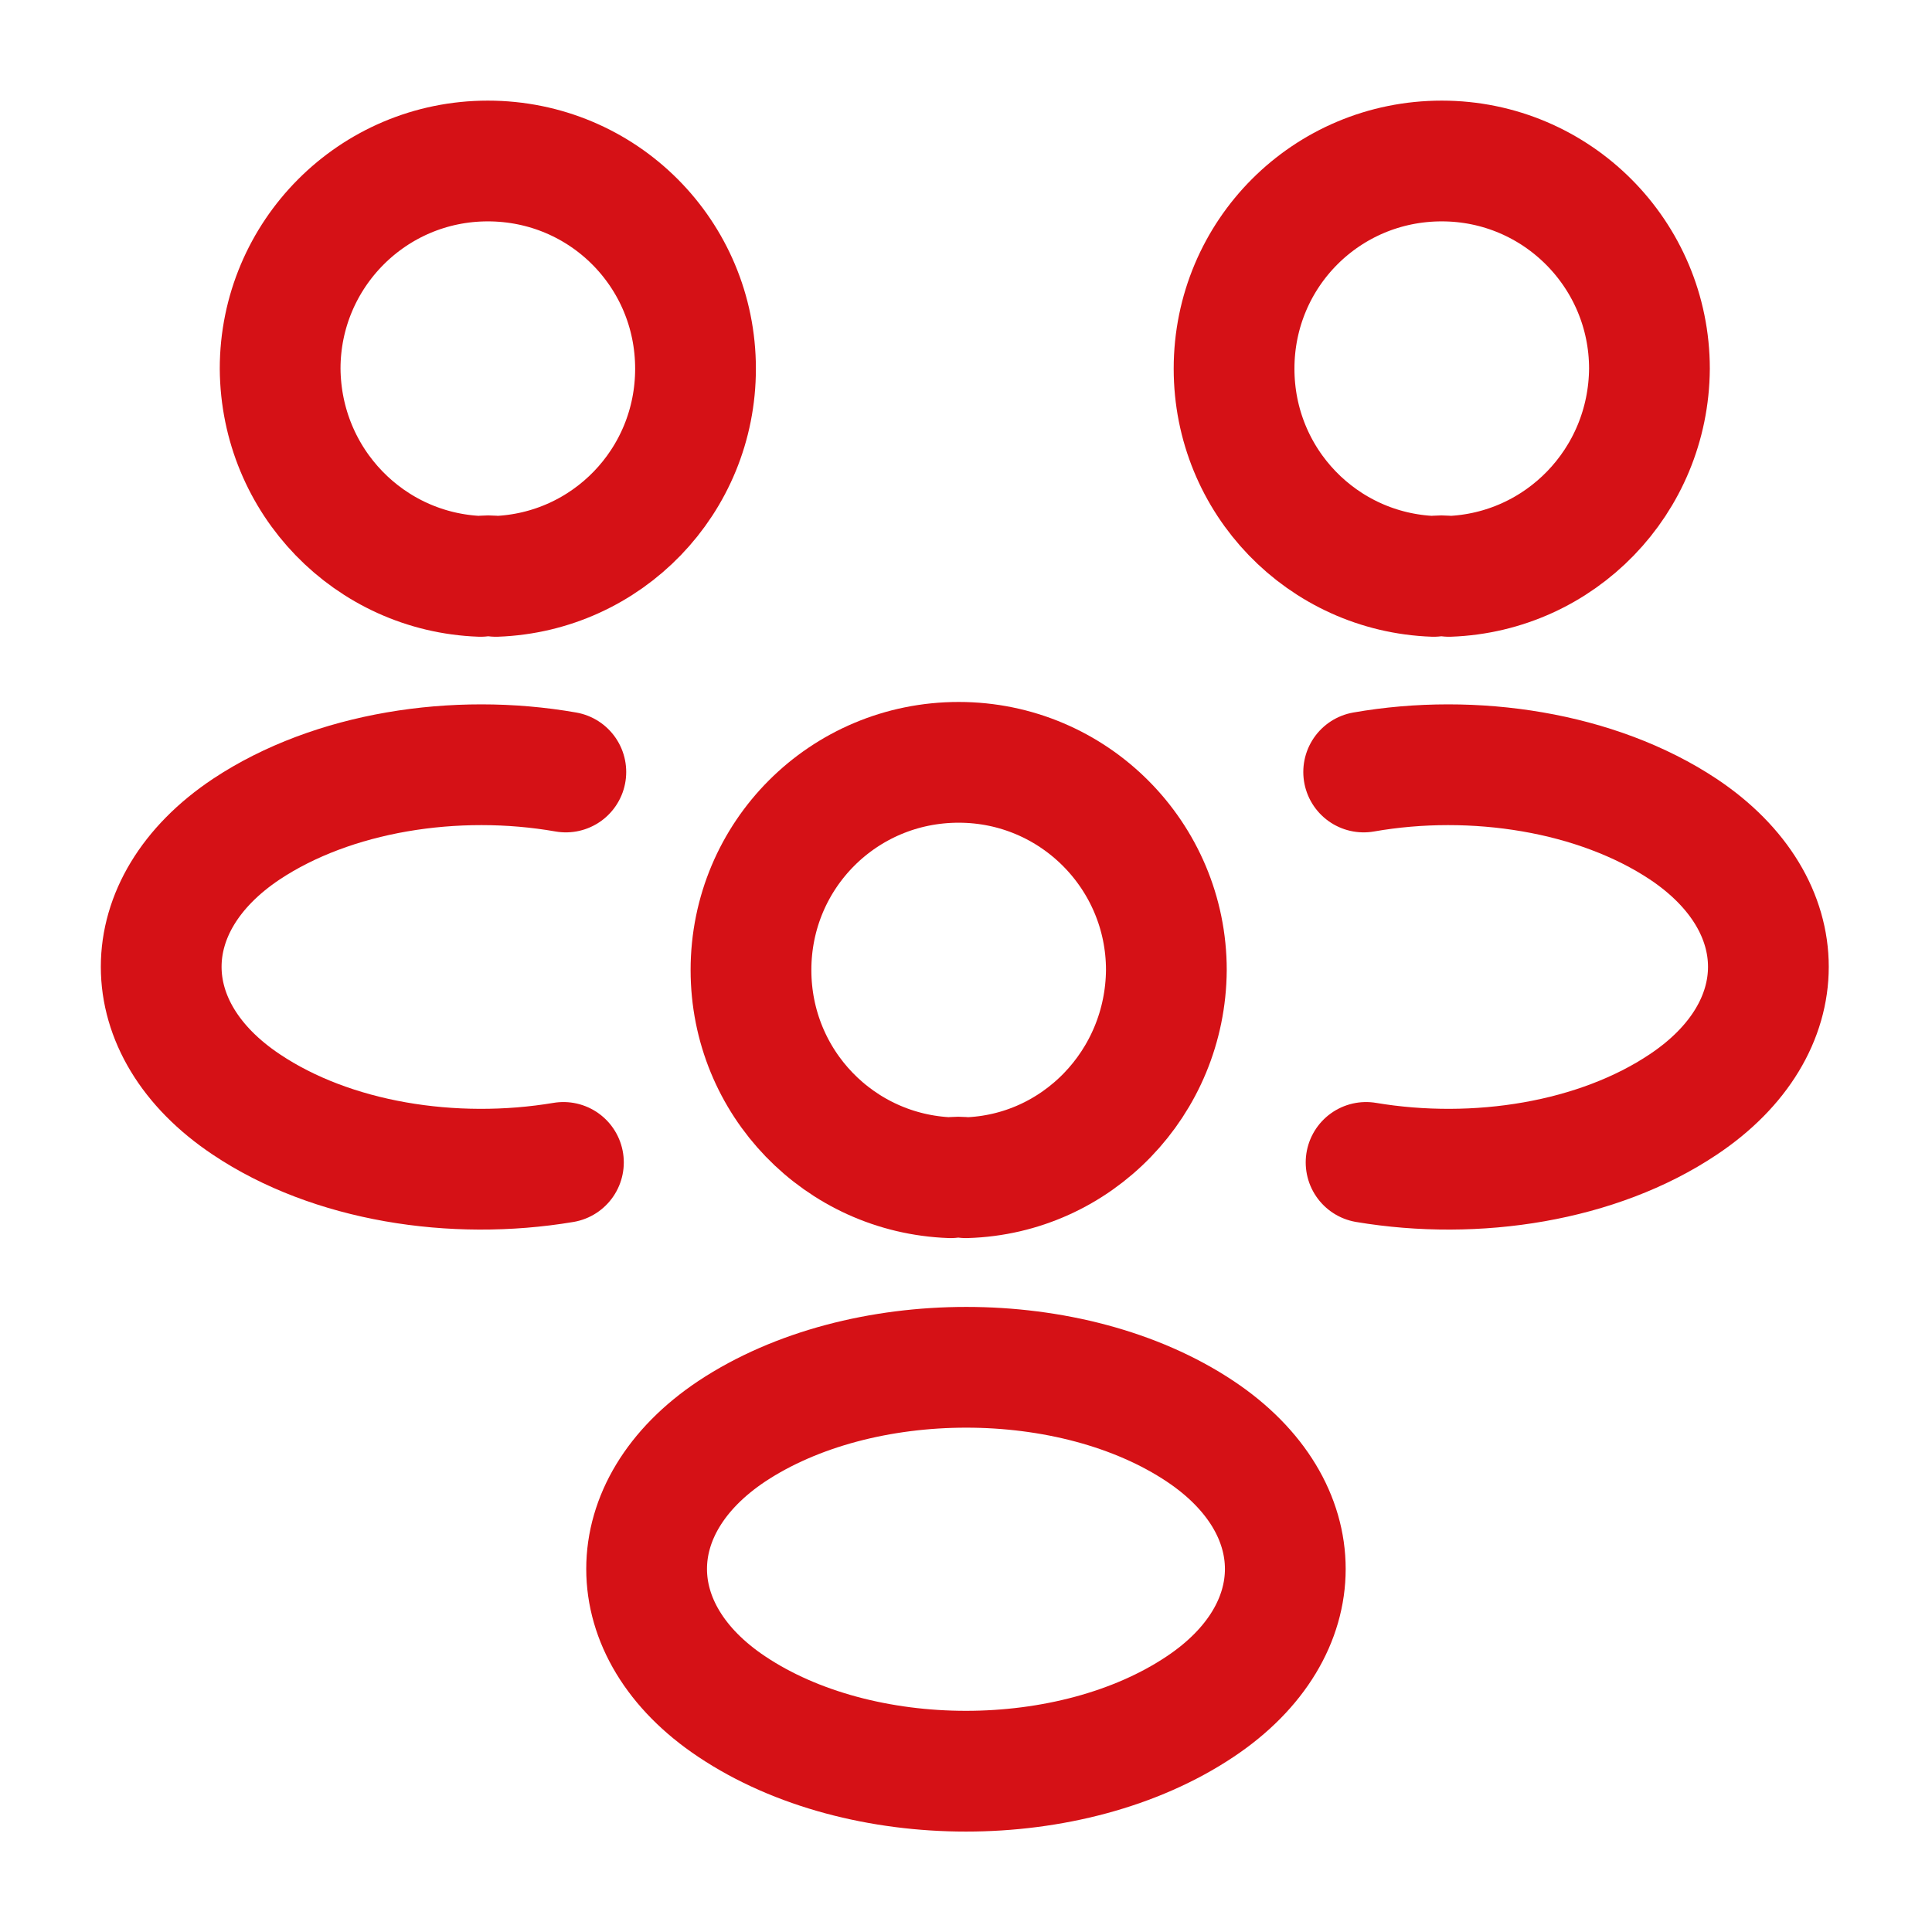
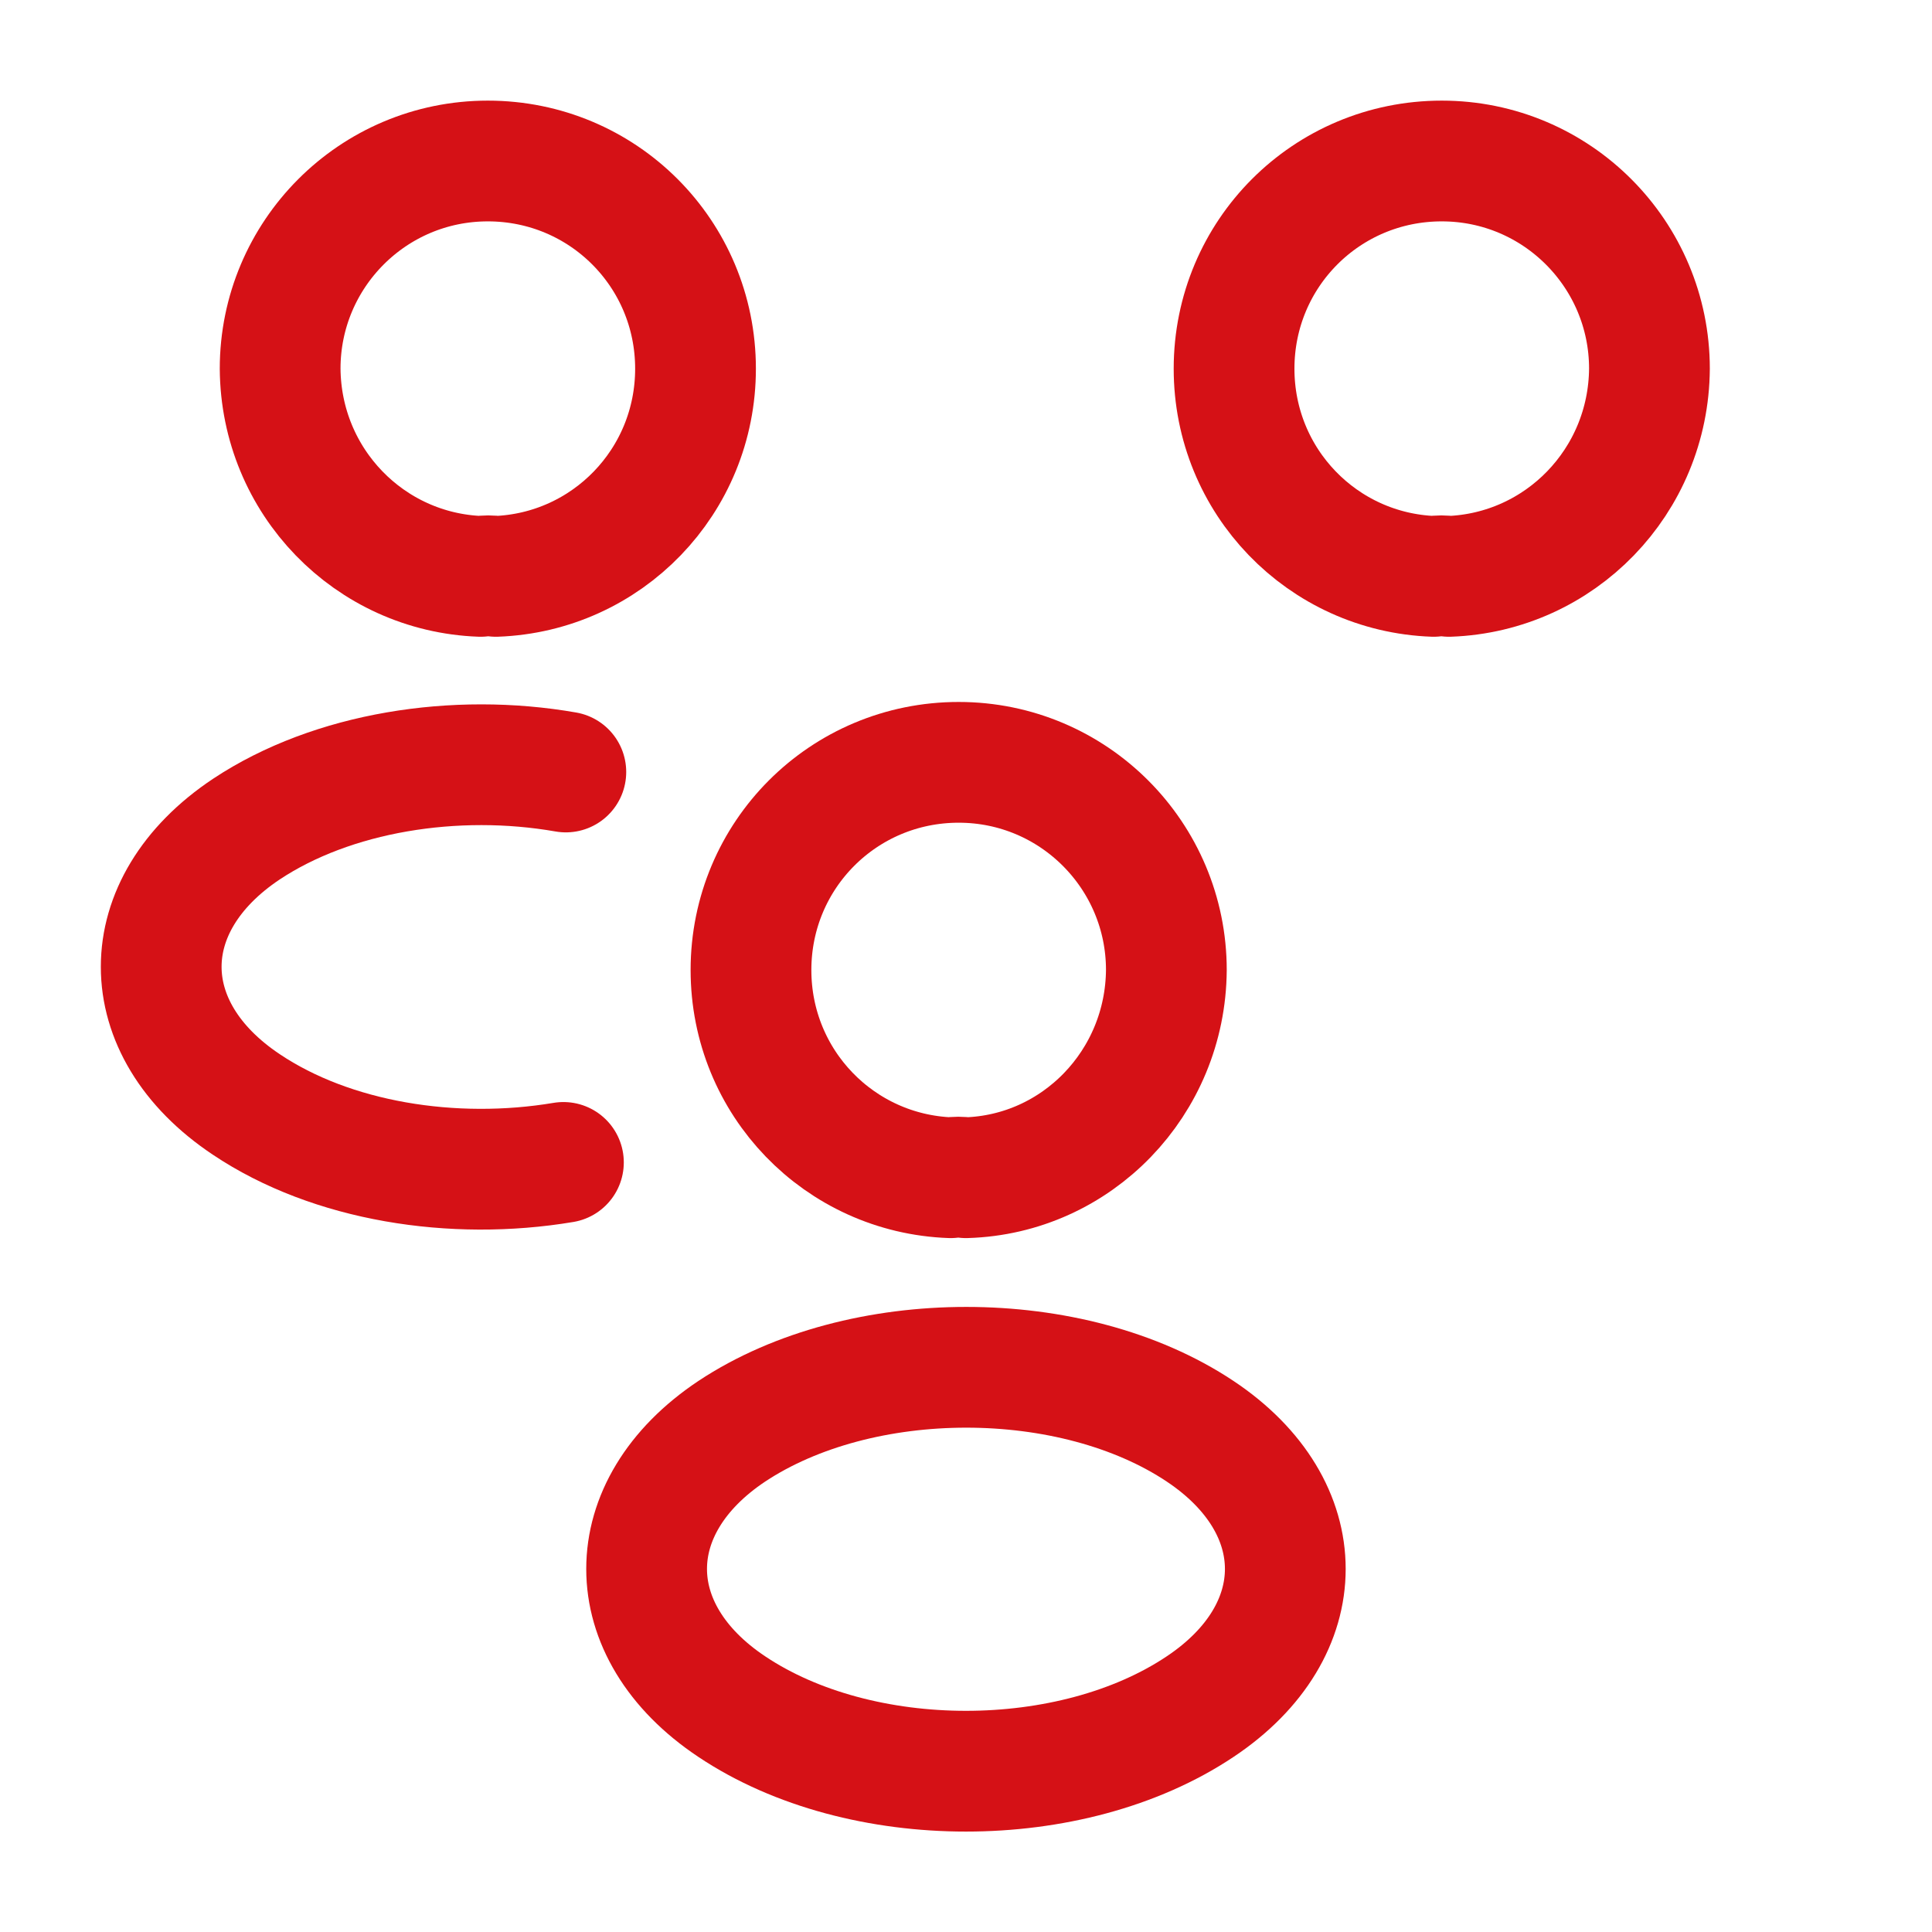
<svg xmlns="http://www.w3.org/2000/svg" width="24px" height="24px" viewBox="0 0 24 24" version="1.1">
  <title>vuesax/linear/people</title>
  <g id="Page-1" stroke="none" stroke-width="1" fill="none" fill-rule="evenodd">
    <g id="Home_TraccaoMotor" transform="translate(-1101, -33)">
      <g id="people" transform="translate(1101, 33)">
        <g id="Group" transform="translate(15.33, 2)" fill-rule="nonzero" stroke="#D51116" stroke-dasharray="0,0" stroke-linecap="round" stroke-linejoin="round" stroke-width="1.5">
          <path d="M2.48,5.16 C1.1,5.11 0,3.98 0,2.58 C0,1.15 1.15,0 2.58,0 C4.01,0 5.16,1.16 5.16,2.58 C5.15,3.98 4.05,5.11 2.67,5.16 C2.61,5.15 2.54,5.15 2.48,5.16 Z" id="Vector" />
-           <path d="M1.64,12.44 C3.01,12.67 4.52,12.43 5.58,11.72 C6.99,10.78 6.99,9.24 5.58,8.3 C4.51,7.59 2.98,7.35 1.61,7.59" id="Vector" />
        </g>
        <g id="Group" transform="translate(2.002, 2)" fill-rule="nonzero" stroke="#D51116" stroke-dasharray="0,0" stroke-linecap="round" stroke-linejoin="round" stroke-width="1.5">
          <path d="M4.158,5.16 C5.538,5.11 6.638,3.98 6.638,2.58 C6.638,1.15 5.488,0 4.058,0 C2.628,0 1.478,1.16 1.478,2.58 C1.488,3.98 2.588,5.11 3.968,5.16 C4.028,5.15 4.098,5.15 4.158,5.16 Z" id="Vector" />
          <path d="M4.997,12.44 C3.627,12.67 2.117,12.43 1.058,11.72 C-0.352,10.78 -0.352,9.24 1.058,8.3 C2.128,7.59 3.657,7.35 5.027,7.59" id="Vector" />
        </g>
        <g id="Group" transform="translate(8.032, 9.47)" fill-rule="nonzero" stroke="#D51116" stroke-dasharray="0,0" stroke-linecap="round" stroke-linejoin="round" stroke-width="1.5">
          <path d="M3.777,5.16 C2.397,5.11 1.297,3.98 1.297,2.58 C1.297,1.15 2.447,0 3.877,0 C5.307,0 6.457,1.16 6.457,2.58 C6.447,3.98 5.347,5.12 3.967,5.16 C3.907,5.15 3.837,5.15 3.777,5.16 Z" id="Vector" />
          <path d="M1.058,11.73 C2.658,12.8 5.277,12.8 6.877,11.73 C8.287,10.79 8.287,9.25 6.877,8.31 C5.287,7.25 2.658,7.25 1.058,8.31 C-0.352,9.25 -0.352,10.79 1.058,11.73 Z" id="Vector" />
        </g>
-         <path d="M24,0 L24,24 L0,24 L0,0 L24,0 Z" id="Vector" opacity="0" />
      </g>
    </g>
  </g>
</svg>